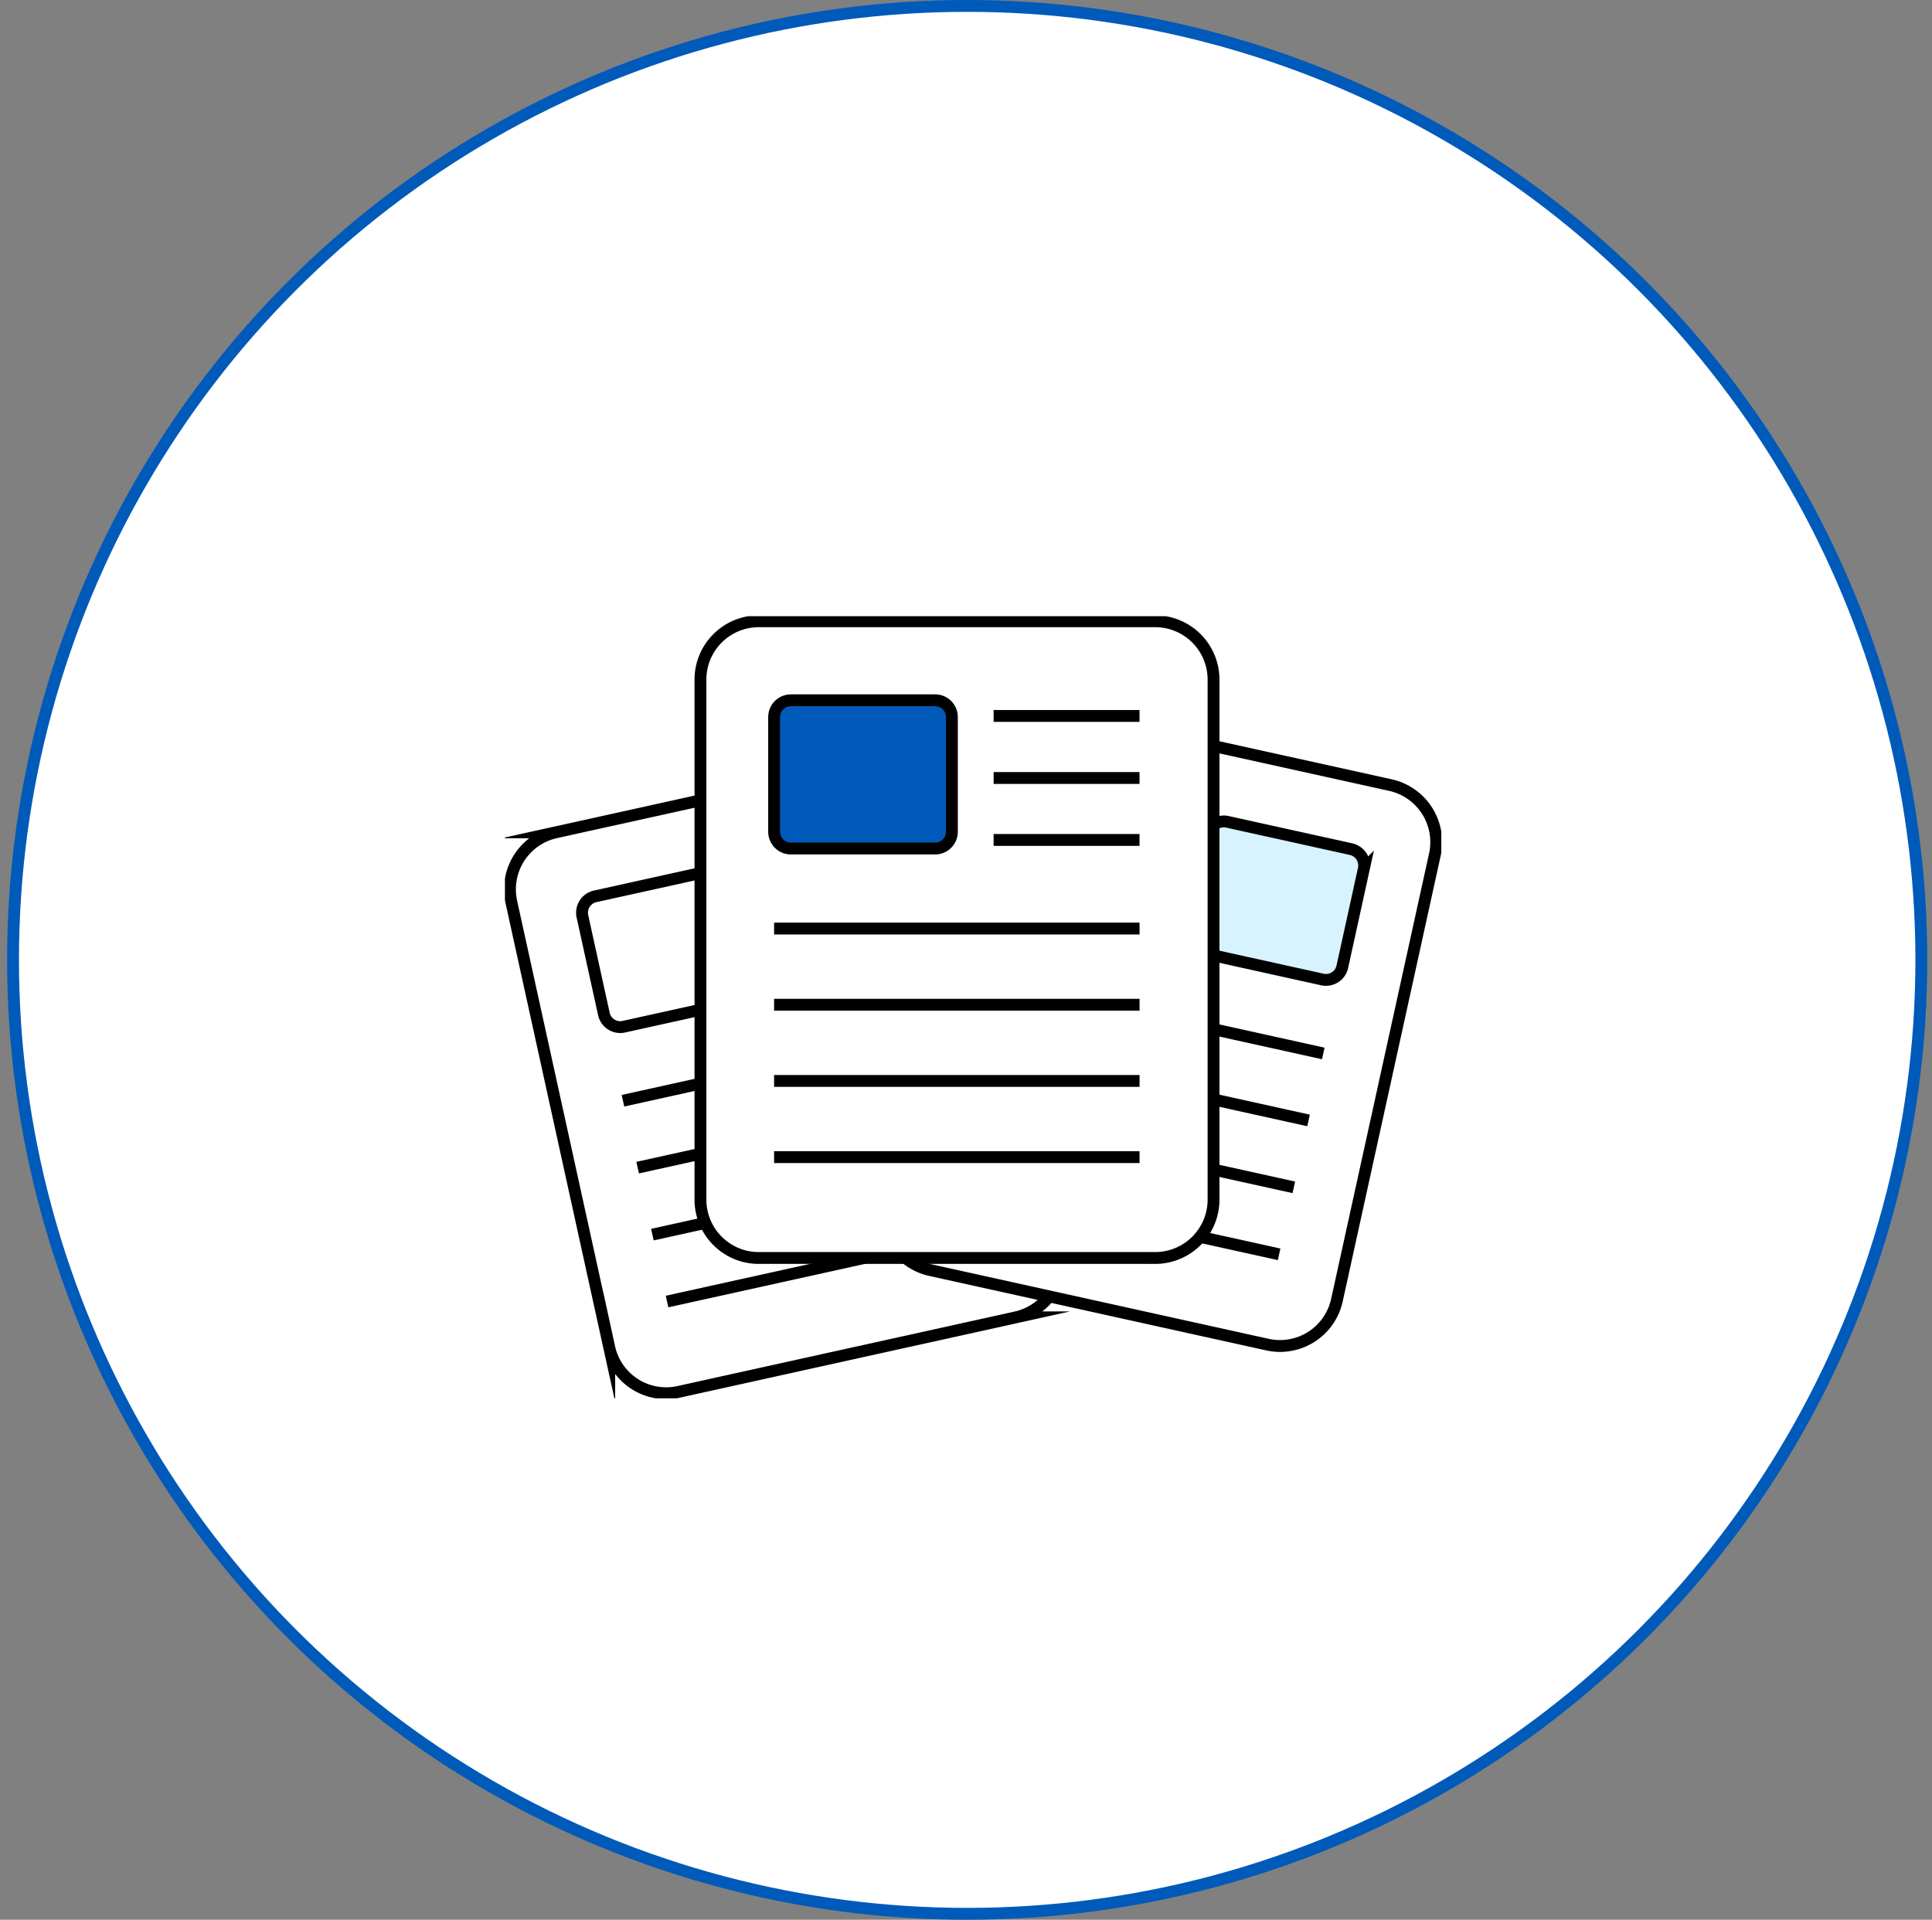
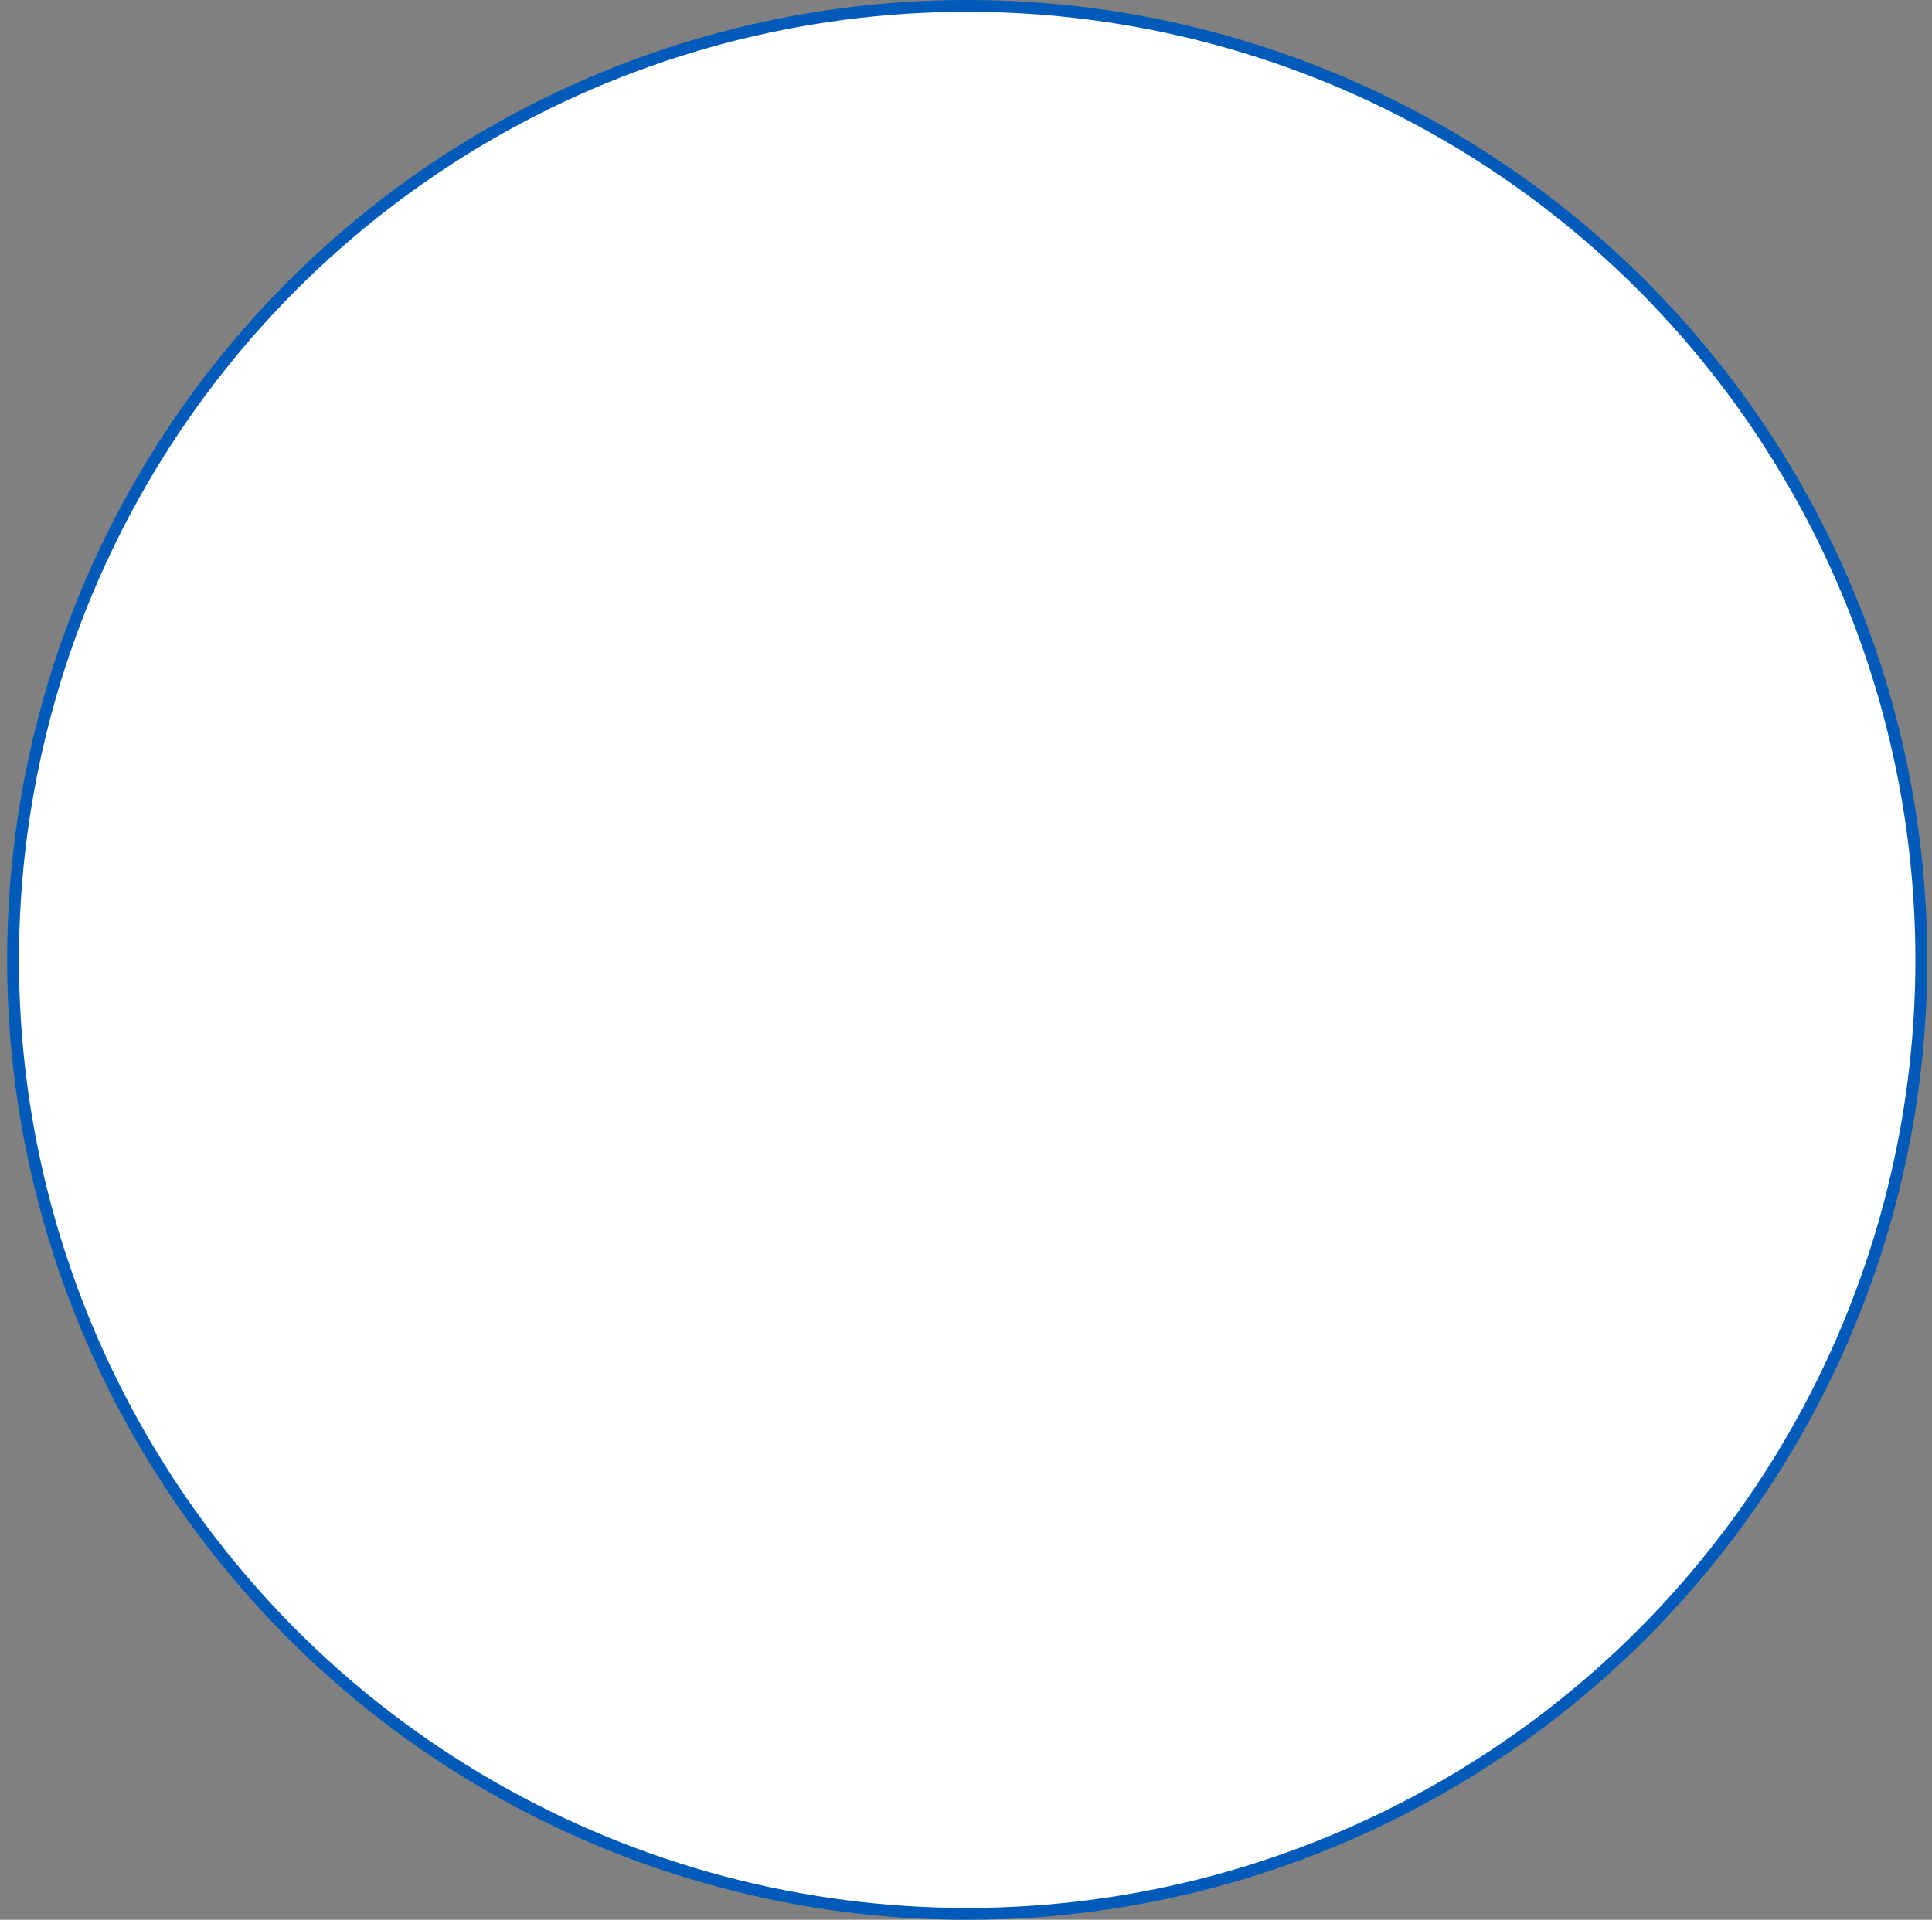
<svg xmlns="http://www.w3.org/2000/svg" width="163" height="162" fill="none">
  <rect width="100%" height="100%" fill="#808080" stroke="none" />
  <circle cx="81.6" cy="81" r="80.5" fill="#fff" stroke="#005AB9" />
  <g clip-path="url(#a)" stroke="#000" stroke-miterlimit="10">
    <path d="m75.33 63.95-28.448 6.288a4.929 4.929 0 0 0-3.742 5.874l8.261 37.59a4.914 4.914 0 0 0 5.858 3.752l28.448-6.288a4.929 4.929 0 0 0 3.741-5.874l-8.261-37.59a4.915 4.915 0 0 0-5.858-3.752Z" fill="#fff" />
-     <path d="m53.798 98.533 27.09-5.987m-25.848 11.64 27.09-5.995m-25.85 11.64 27.09-5.986M52.557 92.888l27.09-5.995M65.361 73.514l10.825-2.388m-9.813 6.992 10.824-2.396m-9.812 6.993L78.2 80.319m-17.558-6.984-10.43 2.305a1.416 1.416 0 0 0-1.074 1.687l1.81 8.236a1.41 1.41 0 0 0 1.682 1.077l10.43-2.305a1.415 1.415 0 0 0 1.074-1.687l-1.81-8.236a1.411 1.411 0 0 0-1.682-1.077Z" />
-     <path d="m78.489 107.18 28.448 6.288a4.914 4.914 0 0 0 5.857-3.752l8.262-37.59a4.929 4.929 0 0 0-3.742-5.874l-28.448-6.288a4.915 4.915 0 0 0-5.857 3.753l-8.262 37.589a4.929 4.929 0 0 0 3.742 5.874Z" fill="#fff" />
-     <path d="m110.401 94.55-27.09-5.986m25.848 11.631L82.06 94.209m25.858 11.64-27.099-5.986m30.824-10.966-27.09-5.986m14.284-13.379-10.824-2.388m9.812 6.984L87.001 71.74m9.812 6.993L85.99 76.335" />
    <path d="m101.139 80.351 10.429 2.306a1.411 1.411 0 0 0 1.682-1.078l1.81-8.236a1.415 1.415 0 0 0-1.074-1.687l-10.43-2.305a1.412 1.412 0 0 0-1.682 1.078l-1.81 8.235a1.415 1.415 0 0 0 1.075 1.687Z" fill="#D7F3FF" />
    <path d="M97.468 52.426H64.01a4.922 4.922 0 0 0-4.914 4.93v43.871c0 2.722 2.2 4.929 4.914 4.929h33.46a4.922 4.922 0 0 0 4.914-4.929V57.355a4.922 4.922 0 0 0-4.915-4.929Z" fill="#fff" />
-     <path d="M65.31 84.787h30.832M65.31 91.216h30.832m-30.832 6.43h30.832M65.31 78.357h30.832M83.83 60.416h12.31m-12.31 5.236h12.31M83.83 70.88h12.31" />
+     <path d="M65.31 84.787h30.832M65.31 91.216h30.832m-30.832 6.43h30.832h30.832M83.83 60.416h12.31m-12.31 5.236h12.31M83.83 70.88h12.31" />
    <path d="M78.898 59.095H66.722c-.78 0-1.411.633-1.411 1.415v9.678c0 .782.631 1.416 1.411 1.416h12.176c.78 0 1.412-.634 1.412-1.416V60.51c0-.782-.632-1.415-1.412-1.415Z" fill="#005AB9" />
  </g>
  <defs>
    <clipPath id="a">
-       <path fill="#fff" transform="translate(42.6 52)" d="M0 0h79v66H0z" />
-     </clipPath>
+       </clipPath>
  </defs>
</svg>